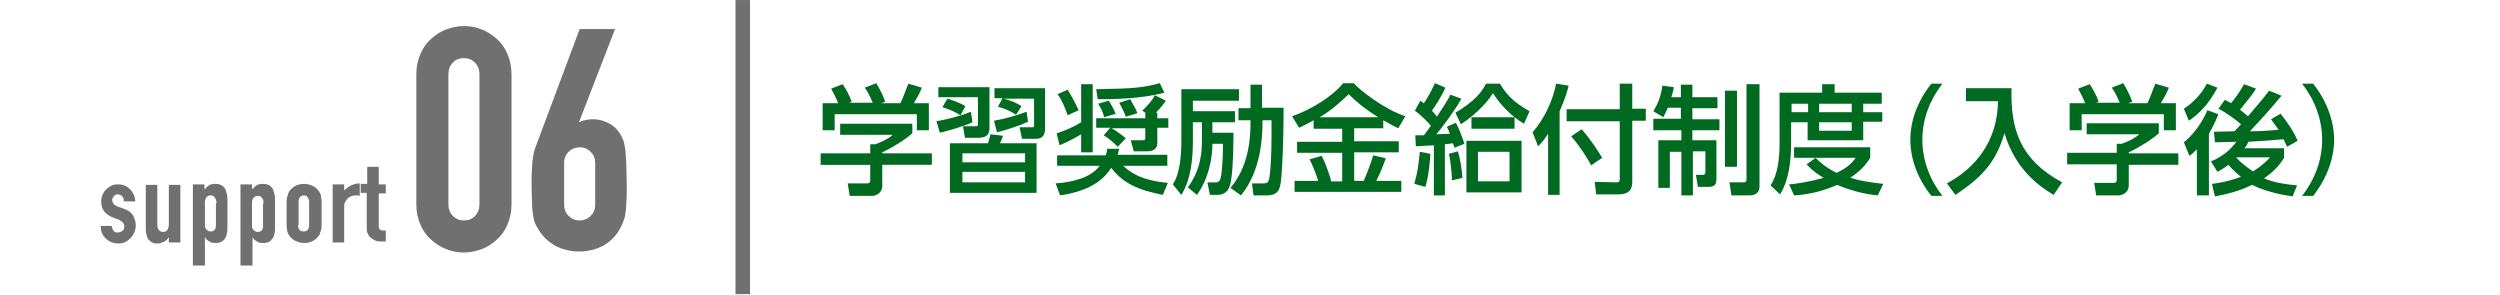
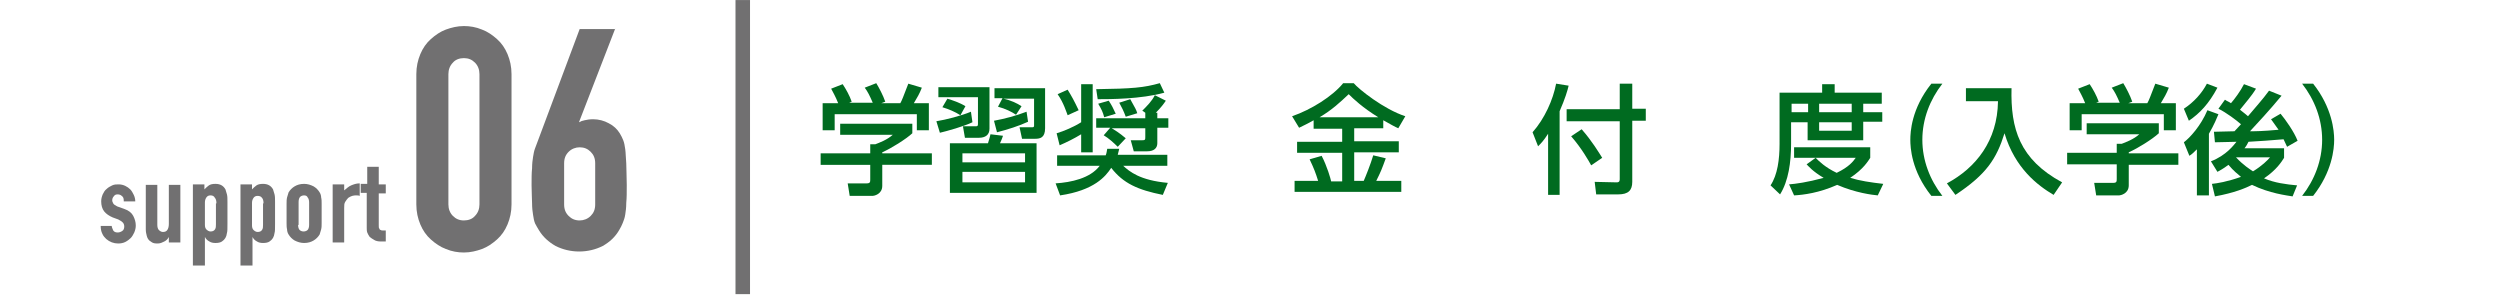
<svg xmlns="http://www.w3.org/2000/svg" version="1.1" id="support-index__img01" x="0px" y="0px" viewBox="0 0 499 58.9" style="enable-background:new 0 0 499 58.9;" xml:space="preserve">
  <style type="text/css">
	.st0{fill:#717071;}
	.st1{fill:#006B20;}
</style>
  <g>
    <g>
      <g>
        <path class="st0" d="M83.1,14.8c0-1.5,0.3-2.8,0.8-4c0.5-1.2,1.2-2.2,2.1-3s1.9-1.5,3-1.9c1.1-0.4,2.3-0.7,3.6-0.7     c1.2,0,2.4,0.2,3.6,0.7c1.1,0.4,2.1,1.1,3,1.9c0.9,0.8,1.6,1.8,2.1,3c0.5,1.2,0.8,2.5,0.8,4v26c0,1.5-0.3,2.8-0.8,4     c-0.5,1.2-1.2,2.2-2.1,3c-0.9,0.8-1.9,1.5-3,1.9c-1.1,0.4-2.3,0.7-3.6,0.7c-1.2,0-2.4-0.2-3.6-0.7c-1.1-0.4-2.1-1.1-3-1.9     c-0.9-0.8-1.6-1.8-2.1-3c-0.5-1.2-0.8-2.5-0.8-4V14.8z M89.5,40.8c0,0.9,0.3,1.7,0.9,2.3c0.6,0.6,1.3,0.9,2.2,0.9     c0.9,0,1.7-0.3,2.2-0.9c0.6-0.6,0.9-1.4,0.9-2.3v-26c0-0.9-0.3-1.7-0.9-2.3c-0.6-0.6-1.3-0.9-2.2-0.9c-0.9,0-1.7,0.3-2.2,0.9     c-0.6,0.6-0.9,1.4-0.9,2.3V40.8z" />
        <path class="st0" d="M122.8,5.7l-7.2,18.6l0.1,0.1c0.2-0.2,0.5-0.3,1-0.4c0.4-0.1,1-0.2,1.7-0.2c1.1,0,2.2,0.3,3.1,0.8     c1,0.5,1.7,1.2,2.2,2c0.3,0.5,0.5,0.9,0.7,1.4c0.2,0.5,0.3,1.1,0.4,1.8c0.1,0.7,0.1,1.7,0.2,2.8c0,1.1,0.1,2.6,0.1,4.3     c0,1.5,0,2.6-0.1,3.6c0,0.9-0.1,1.7-0.2,2.3c-0.1,0.7-0.3,1.2-0.5,1.7c-0.2,0.5-0.4,0.9-0.7,1.4c-0.8,1.4-1.9,2.4-3.3,3.2     c-1.4,0.7-3,1.1-4.7,1.1c-1.7,0-3.3-0.4-4.7-1.1c-1.4-0.8-2.5-1.8-3.3-3.1c-0.3-0.5-0.6-1-0.8-1.4c-0.2-0.5-0.3-1-0.4-1.7     c-0.1-0.6-0.2-1.4-0.2-2.3c0-0.9-0.1-2.1-0.1-3.6c0-1.4,0-2.5,0.1-3.4c0-0.9,0.1-1.7,0.2-2.3c0.1-0.6,0.2-1.2,0.4-1.7     c0.2-0.5,0.4-1.1,0.6-1.6l8.3-22.2H122.8z M118.8,32.6c0-1-0.3-1.7-0.9-2.3c-0.6-0.6-1.3-0.9-2.2-0.9c-0.8,0-1.6,0.3-2.2,0.9     c-0.6,0.6-0.9,1.3-0.9,2.3v8.2c0,1,0.3,1.7,0.9,2.3c0.6,0.6,1.3,0.9,2.2,0.9c0.8,0,1.6-0.3,2.2-0.9c0.6-0.6,0.9-1.3,0.9-2.3V32.6     z" />
      </g>
      <path class="st0" d="M24.7,40c0-0.4-0.1-0.7-0.4-0.9c-0.2-0.2-0.5-0.3-0.8-0.3c-0.4,0-0.6,0.1-0.8,0.4c-0.2,0.2-0.3,0.5-0.3,0.8    c0,0.2,0.1,0.4,0.2,0.6c0.1,0.2,0.4,0.4,0.8,0.6l1.4,0.5c0.9,0.3,1.5,0.8,1.8,1.4c0.3,0.6,0.5,1.2,0.5,1.9c0,0.5-0.1,0.9-0.3,1.4    c-0.2,0.4-0.4,0.8-0.7,1.1c-0.3,0.3-0.7,0.6-1.1,0.8c-0.4,0.2-0.9,0.3-1.4,0.3c-0.9,0-1.7-0.3-2.4-0.9c-0.3-0.3-0.6-0.6-0.8-1.1    c-0.2-0.4-0.3-0.9-0.3-1.5h2.2c0,0.3,0.2,0.6,0.3,0.9c0.2,0.3,0.5,0.4,0.9,0.4c0.3,0,0.6-0.1,0.9-0.3c0.3-0.2,0.4-0.5,0.4-0.9    c0-0.3-0.1-0.6-0.3-0.8c-0.2-0.2-0.5-0.4-0.9-0.6l-1.1-0.4c-0.7-0.3-1.3-0.7-1.7-1.2c-0.4-0.5-0.6-1.2-0.6-2    c0-0.5,0.1-0.9,0.3-1.4c0.2-0.4,0.4-0.8,0.8-1.1c0.3-0.3,0.7-0.5,1.1-0.7c0.4-0.2,0.9-0.2,1.3-0.2s0.9,0.1,1.3,0.3    c0.4,0.2,0.7,0.4,1,0.7c0.3,0.3,0.5,0.7,0.7,1.1c0.2,0.4,0.3,0.9,0.3,1.3H24.7z" />
      <path class="st0" d="M36,36.8v11.6h-2.3v-1.1h0c-0.2,0.4-0.5,0.7-0.9,0.9s-0.8,0.4-1.3,0.4c-0.3,0-0.6,0-0.9-0.1    c-0.3-0.1-0.5-0.3-0.8-0.5c-0.2-0.2-0.4-0.5-0.5-0.9s-0.2-0.8-0.2-1.3v-8.9h2.3v8c0,0.4,0.1,0.8,0.3,1c0.2,0.2,0.5,0.4,0.8,0.4    c0.4,0,0.7-0.1,0.9-0.4c0.2-0.3,0.3-0.7,0.3-1.2v-7.8H36z" />
      <path class="st0" d="M38.5,53V36.8h2.3v1c0.3-0.3,0.6-0.6,0.9-0.8s0.7-0.3,1.3-0.3c1,0,1.6,0.4,2,1.1c0.1,0.3,0.2,0.6,0.3,1    c0.1,0.4,0.1,0.9,0.1,1.5v4.4c0,0.9,0,1.5-0.1,1.8c-0.1,0.8-0.4,1.3-1,1.7c-0.3,0.2-0.7,0.3-1.3,0.3c-0.5,0-0.9-0.1-1.2-0.3    c-0.4-0.2-0.7-0.5-0.9-0.9h0V53H38.5z M43.2,40.6c0-0.5-0.1-0.9-0.3-1.1C42.7,39.1,42.4,39,42,39c-0.3,0-0.6,0.1-0.8,0.4    c-0.2,0.3-0.3,0.6-0.3,1v4.5c0,0.4,0.1,0.7,0.3,0.9c0.2,0.2,0.5,0.4,0.8,0.4c0.4,0,0.7-0.1,0.9-0.4c0.2-0.3,0.2-0.6,0.2-1V40.6z" />
      <path class="st0" d="M48,53V36.8h2.3v1c0.3-0.3,0.6-0.6,0.9-0.8c0.3-0.2,0.7-0.3,1.3-0.3c1,0,1.6,0.4,2,1.1c0.1,0.3,0.2,0.6,0.3,1    c0.1,0.4,0.1,0.9,0.1,1.5v4.4c0,0.9,0,1.5-0.1,1.8c-0.1,0.8-0.4,1.3-1,1.7c-0.3,0.2-0.7,0.3-1.3,0.3c-0.5,0-0.9-0.1-1.2-0.3    c-0.4-0.2-0.7-0.5-0.9-0.9h0V53H48z M52.6,40.6c0-0.5-0.1-0.9-0.3-1.1c-0.2-0.3-0.5-0.4-0.9-0.4c-0.3,0-0.6,0.1-0.8,0.4    c-0.2,0.3-0.3,0.6-0.3,1v4.5c0,0.4,0.1,0.7,0.3,0.9c0.2,0.2,0.5,0.4,0.8,0.4c0.4,0,0.7-0.1,0.9-0.4c0.2-0.3,0.2-0.6,0.2-1V40.6z" />
      <path class="st0" d="M57.2,40.7c0-0.5,0-0.9,0.1-1.3c0.1-0.4,0.2-0.7,0.3-1c0.3-0.5,0.7-0.9,1.2-1.2c0.5-0.3,1.1-0.5,1.9-0.5    c0.7,0,1.3,0.2,1.9,0.5c0.5,0.3,0.9,0.7,1.2,1.2c0.2,0.3,0.3,0.7,0.3,1c0.1,0.4,0.1,0.8,0.1,1.3v3.8c0,0.5,0,0.9-0.1,1.3    c-0.1,0.4-0.2,0.7-0.3,1c-0.3,0.5-0.7,0.9-1.2,1.2c-0.5,0.3-1.1,0.5-1.9,0.5c-0.7,0-1.3-0.2-1.9-0.5c-0.5-0.3-0.9-0.7-1.2-1.2    c-0.2-0.3-0.3-0.7-0.3-1c-0.1-0.4-0.1-0.8-0.1-1.3V40.7z M59.5,44.9c0,0.4,0.1,0.8,0.3,1c0.2,0.2,0.5,0.3,0.8,0.3    c0.3,0,0.6-0.1,0.8-0.3c0.2-0.2,0.3-0.6,0.3-1v-4.5c0-0.4-0.1-0.8-0.3-1C61.3,39.1,61,39,60.7,39c-0.3,0-0.6,0.1-0.8,0.3    c-0.2,0.2-0.3,0.6-0.3,1V44.9z" />
      <path class="st0" d="M66.4,48.4V36.8h2.3V38c0.5-0.4,0.9-0.8,1.4-1c0.5-0.2,1-0.4,1.7-0.4v2.5C71.6,39,71.3,39,71.1,39    c-0.2,0-0.5,0-0.8,0.1c-0.3,0.1-0.5,0.2-0.8,0.4c-0.2,0.2-0.4,0.5-0.6,0.8c-0.2,0.3-0.2,0.7-0.2,1.2v6.9H66.4z" />
      <path class="st0" d="M73.3,36.8v-3.5h2.3v3.5h1.4v1.8h-1.4V45c0,0.3,0,0.5,0.1,0.6c0.1,0.2,0.1,0.3,0.3,0.3    c0.1,0.1,0.3,0.1,0.4,0.1c0.2,0,0.4,0,0.6,0v2.2h-1c-0.5,0-1-0.1-1.3-0.3c-0.4-0.2-0.6-0.4-0.9-0.6c-0.2-0.3-0.4-0.6-0.5-0.9    c-0.1-0.3-0.1-0.6-0.1-0.9v-7h-1.2v-1.8H73.3z" />
    </g>
    <rect x="118.9" y="27.9" transform="matrix(6.123234e-17 -1 1 6.123234e-17 118.905 177.609)" class="st0" width="58.7" height="2.9" />
  </g>
  <g>
    <g>
      <g>
        <path class="st1" d="M182.1,24.6v2c-1.3,1.2-4.2,3-6,3.8v0.2h9.9v2.3h-9.9v4.2c0,1.7-1.7,2-1.9,2h-4.6l-0.4-2.5h3.8     c0.7,0,0.7-0.3,0.7-0.8v-2.9h-9.9v-2.3h9.9v-1.8h1c0.8-0.3,2.4-0.9,3.5-1.9h-10.5v-2.2H182.1z M167.3,20.6     c-0.5-1.3-1.1-2.3-1.4-2.9l2.3-0.9c0.6,0.9,1.4,2.3,1.8,3.5l-0.5,0.2h4.7c-0.6-1.4-1-2.2-1.6-3l2.3-0.9c0.5,0.8,1.4,2.5,1.8,3.7     l-0.8,0.3h3.8c0.3-0.5,0.6-1.3,1.6-3.9l2.7,0.8c-0.5,1.3-0.9,1.9-1.6,3.1h3V26h-2.4v-3.2h-16.4V26h-2.4v-5.4H167.3z" />
        <path class="st1" d="M186.9,24.2c1.9-0.3,5-1.1,6.9-1.9l0.3,2.1c-1.6,0.8-5.2,1.8-6.5,2.1L186.9,24.2z M197.5,17.5v8.2     c0,1.2-0.8,1.8-2.1,1.8h-2.8l-0.4-2.3h2.6c0.2,0,0.4,0,0.4-0.4v-5.4h-7.9v-2H197.5z M191.7,23c-1.1-0.7-2.3-1.2-3.6-1.6l1-1.7     c1,0.3,2.5,0.8,3.6,1.5L191.7,23z M207,38.5h-17.4v-9.9h7.6c0.3-1,0.4-1.3,0.5-1.8l2.5,0.3c-0.1,0.4-0.3,0.8-0.6,1.5h7.3V38.5z      M204.6,30.6h-12.5v1.8h12.5V30.6z M204.6,34.3h-12.5v2.1h12.5V34.3z M198.4,24.1c2.2-0.4,4.4-1,6.5-1.8l0.3,2     c-1.7,0.8-4.2,1.6-6.2,2.1L198.4,24.1z M202.8,22.9c-0.9-0.6-2.1-1.2-3.6-1.6l0.9-1.7h-1.6v-2h10.1v8c0,1.9-1,2.1-2,2.1H204     l-0.5-2.3h2.6c0.3,0,0.3-0.2,0.3-0.4v-5.3h-6.1c1.4,0.3,2.7,0.9,3.6,1.5L202.8,22.9z" />
        <path class="st1" d="M223.4,29.7c-0.2,0.7-0.2,0.9-0.3,1.2h9.9v2.2h-8.8c1.2,1.1,3.3,2.9,8.9,3.4l-1,2.4c-5-1-7.9-2.3-10.3-5.4     c-1.1,1.7-3.4,4.5-10.2,5.5l-0.9-2.4c3.1-0.2,6.9-1,8.8-3.5H211V31h9.7c0.2-0.5,0.2-0.8,0.3-1.3L223.4,29.7z M215.8,26.8     c-1.3,0.8-2.9,1.6-4.3,2.2l-0.6-2.4c1.4-0.4,3.5-1.3,4.9-2.2v-7.6h2.3v13.6h-2.3V26.8z M213.1,17.9c0.8,1.3,1.3,2.2,2.2,4.1     l-2.2,1c-0.2-0.5-0.8-2.5-2-4.2L213.1,17.9z M232.4,18.5c-4.7,1.3-10.9,1.3-13.3,1.3l-0.3-2c7.3-0.1,9.5-0.3,12.7-1.2L232.4,18.5     z M221.9,25.6c1.7,1,2.4,1.7,2.8,2l-1.6,1.7c-0.8-0.8-1.8-1.7-2.8-2.3l1.3-1.5h-2.8v-1.9h9.8v-1.1l-0.6-0.4c0.9-0.9,2-2,2.5-3.1     l2.2,1.1c-0.4,0.6-0.9,1.3-2,2.4h0.3v1.1h2.2v1.9H231v3.1c0,0.9-0.6,1.6-2,1.6h-2.7l-0.6-2.2h2.2c0.7,0,0.7-0.1,0.7-0.7v-1.7     H221.9z M221.3,20.1c0.6,0.9,0.9,1.5,1.4,2.6l-2.3,0.7c-0.3-1.1-0.5-1.5-1.2-2.7L221.3,20.1z M225.6,19.8c1,1.8,1.2,2.1,1.4,2.8     l-2.3,0.7c-0.4-1.1-0.8-1.9-1.3-2.8L225.6,19.8z" />
-         <path class="st1" d="M242,28.7c0,2.9-0.8,7.1-3.1,10.2l-1.8-1.5c2.7-3.7,2.8-7.3,2.8-9.5v-3.5h-1.8v3.7c0,3.3-0.3,7.6-2.3,10.8     l-1.7-2.1c0.4-0.6,0.9-1.5,1.3-3.6c0.4-2.2,0.4-4.3,0.4-5.2V17.8h11.5v2.3h-9.2v2.1h8.4v2.2H242v2.1h4.2c0,0.4,0,6.9-0.5,9.6     c-0.2,1.3-0.7,2.8-2.8,2.8h-1.4l-0.5-2.5h1.6c0.8,0,1-0.4,1.2-1.7c0.3-2.6,0.3-5,0.3-6H242z M252,21.5h4.2c0,2.2,0,7.7-0.4,13.3     c-0.2,2.8-0.4,4.2-3,4.2h-2.6l-0.3-2.4h2.3c0.9,0,1.1-0.2,1.3-2.1c0.3-3.2,0.3-5.5,0.3-10.5H252c0,3.5-0.3,10.1-4.3,15l-2.1-1.5     c2.7-3.2,4-7.4,4-13v-0.5h-2.4v-2.4h2.4v-4.7h2.3V21.5z" />
        <path class="st1" d="M262.2,24c-1.2,0.7-2.1,1.1-2.9,1.5l-1.4-2.3c3.8-1.3,8.1-4,10.2-6.6h2.1c1,1.2,6,5.2,10.3,6.6l-1.4,2.4     c-0.7-0.3-1.4-0.7-3-1.6v1.6h-5.8v2.6h8.9v2.2h-8.9v5.7h1.9c0.4-0.9,1.4-3.4,1.9-5.1l2.5,0.6c-0.8,2.2-1,2.7-1.9,4.5h5v2.2h-21.3     v-2.2h4.7c-0.5-1.6-0.8-2.4-1.7-4.3l2.4-0.7c1.1,2.1,1.8,4.6,1.9,5.1h2.2v-5.7h-9v-2.2h9v-2.6h-5.7V24z M275.1,23.4     c-3.1-1.9-5-3.7-5.9-4.6c-1.8,1.7-3.3,3.1-5.8,4.6H275.1z" />
      </g>
      <g>
-         <path class="st1" d="M282.3,36.7c0.6-2.2,0.8-3.4,1.1-6.4l2.1,0.4c0,0.7-0.3,4.5-1,6.6L282.3,36.7z M291.7,19.7     c-1.4,2.5-3.9,5.8-5,7.1c0.4,0,2.3-0.1,2.7-0.1c-0.2-0.5-0.3-0.8-0.6-1.4l1.8-0.8c0.6,1.1,1.4,3.2,1.7,4.2l-2,0.8     c-0.1-0.4-0.1-0.5-0.3-0.9c-0.4,0-0.5,0.1-1.6,0.2v10.2h-2.2v-10c-0.5,0-3.3,0.2-3.6,0.2l-0.1-2.2c0.5,0,0.6,0,1.7,0     c0.1-0.1,0.7-0.9,1.4-1.9c-0.3-0.4-2-2.2-3.2-3l1.1-2c0.4,0.3,0.5,0.4,0.7,0.5c0.4-0.6,1.4-2.1,2.2-4l2.1,0.9     c-0.8,1.8-2.1,3.8-2.7,4.6c0.3,0.3,0.7,0.7,1,1.2c1.3-2,2-3,2.7-4.4L291.7,19.7z M289.8,36c0-2-0.5-5.1-0.6-5.3l1.8-0.5     c0.4,1.3,0.8,3.5,0.9,5.3L289.8,36z M290.5,22.5c4-2.4,5.3-4.2,6.1-5.8h2.8c1,1.7,2.3,3.5,5.9,5.5l-1.1,2.5     c-2.4-1.4-4.6-3.6-6.2-6.1c-1.5,2.4-4.1,4.7-6.4,6.2L290.5,22.5z M303.7,38.4h-11V28.1h11V38.4z M293.7,25.7v-2.3h8.6v2.3H293.7z      M301.3,30.3H295v5.9h6.3V30.3z" />
        <path class="st1" d="M309,26.7c-0.9,1.4-1.4,1.9-2,2.5l-1.1-2.8c2.4-2.7,4.1-6.5,4.7-9.7l2.5,0.4c-0.2,0.9-0.7,2.6-1.8,5.1v16.7     H309V26.7z M323.3,16.7h2.5v5h2.7v2.4h-2.7v12.2c0,1.7-0.8,2.5-2.8,2.5h-4.4l-0.3-2.5l4.4,0.1c0.6,0,0.6-0.4,0.6-0.7V24.2h-10.6     v-2.4h10.6V16.7z M315.7,25.8c2.1,2.4,3.4,4.6,4.1,5.7l-2.2,1.5c-0.5-0.9-1.9-3.4-4-5.8L315.7,25.8z" />
-         <path class="st1" d="M332.9,21.5c-0.3,0.8-0.6,1.2-0.9,1.9l-2-1.2c1-1.6,1.6-3.3,1.8-5.1l2.3,0.3c-0.1,0.6-0.2,1.1-0.5,2h1.9     v-2.5h2.3v2.5h5v2.2h-5v2.2h5.4V26h-5.4v2h4.8v7.6c0,1.3-0.4,1.7-1.6,1.7h-2.1l-0.4-2.4h1.4c0.5,0,0.5-0.4,0.5-0.7v-4h-2.5V39     h-2.3v-8.7h-2.3v7.2h-2.3V28h4.6v-2H330v-2.3h5.5v-2.2H332.9z M344.3,18.1h2.4v15.2h-2.4V18.1z M348.7,16.8h2.5v20.4     c0,1.5-1.1,1.8-2.1,1.8h-3.5l-0.4-2.6h2.8c0.5,0,0.6-0.2,0.6-0.6V16.8z" />
        <path class="st1" d="M355.2,18.5h8.5v-1.7h2.5v1.7h9.4v2.2h-3.7v1.7h3.8v1.9h-3.8V28h-11.1v-3.6h-3.3v4.3c0,3.6-0.5,7.4-2.2,10.1     l-1.9-1.8c1.4-2.1,1.8-5.2,1.8-8.3V18.5z M362.4,31.5c0.7,0.7,1.9,1.9,4.2,3c2.5-1.2,3.3-2.3,3.8-3h-12.3v-2.1h15.2v2.1     c-0.4,0.6-1.3,2.2-4,4c2,0.6,4,0.9,6.6,1.2l-1.1,2.3c-1.1-0.1-4.4-0.5-8.1-2.1c-3.6,1.6-6.7,2-8.6,2.1l-1-2.2     c1.3-0.1,3.6-0.4,6.9-1.3c-2.2-1.3-3-2.3-3.4-2.7L362.4,31.5z M357.6,20.7v1.7h3.3v-1.7H357.6z M363.1,20.7v1.7h6.5v-1.7H363.1z      M363.1,24.4v1.7h6.5v-1.7H363.1z" />
        <path class="st1" d="M385.5,39.1c-4-5-4.2-9.7-4.2-11.2c0-1.5,0.2-6.2,4.2-11.2h2.2c-2.5,3.2-4,7.1-4,11.2c0,4.1,1.5,8,4,11.2     H385.5z" />
        <path class="st1" d="M392.4,17.6h9.1c-0.2,8.1,1.6,14.2,10.1,18.8l-1.7,2.5c-3.2-1.9-7.7-5.3-9.8-12.3c-1.6,5.1-3.6,8.2-9.8,12.3     l-1.7-2.3c5.8-3.1,10.1-8.5,10.2-16.4h-6.4V17.6z" />
        <path class="st1" d="M430.9,24.6v2c-1.3,1.2-4.2,3-6,3.8v0.2h9.9v2.3h-9.9V37c0,1.7-1.7,2-1.9,2h-4.6l-0.4-2.5h3.8     c0.7,0,0.7-0.3,0.7-0.8v-2.9h-9.9v-2.3h9.9v-1.8h1c0.8-0.3,2.4-0.9,3.5-1.9h-10.5v-2.2H430.9z M416.2,20.6     c-0.5-1.3-1.1-2.3-1.4-2.9l2.3-0.9c0.6,0.9,1.4,2.3,1.8,3.5l-0.5,0.2h4.7c-0.6-1.4-1-2.2-1.6-3l2.3-0.9c0.5,0.8,1.4,2.5,1.8,3.7     l-0.8,0.3h3.8c0.3-0.5,0.6-1.3,1.6-3.9l2.7,0.8c-0.5,1.3-0.9,1.9-1.6,3.1h3V26h-2.4v-3.2h-16.4V26h-2.4v-5.4H416.2z" />
        <path class="st1" d="M442.8,22.8c-0.3,0.7-0.8,2-1.9,3.9V39h-2.4v-9.2c-0.6,0.6-1,1-1.5,1.3l-1.1-2.7c1.2-0.9,3.4-3.3,4.7-6.4     L442.8,22.8z M435.9,21.7c2-1.3,3.6-3.1,4.6-5l2.1,0.8c-1.7,3.2-3.5,5.1-5.7,6.6L435.9,21.7z M441.5,36.7c1-0.1,3-0.4,5.8-1.4     c-0.6-0.5-1.5-1.2-2.5-2.4c-1.2,0.9-1.7,1.1-2.2,1.4l-1.3-2.1c3.1-1.2,4.6-3.3,5.1-3.9c-0.9,0-3.1,0.1-4.3,0.1l-0.2-2.1     c0.6,0,3.4-0.1,4.1-0.1c0.7-0.7,0.7-0.8,1.3-1.4c-0.9-0.8-2.9-2.3-4.5-3.1l1.3-1.8c0.4,0.3,0.8,0.4,1.2,0.7     c0.7-0.8,1.9-2.4,2.6-3.8l2.4,0.9c-0.9,1.5-2.1,2.8-3.2,4.2c1,0.8,1.4,1.1,1.6,1.3c1.4-1.7,2.9-3.3,4.2-5.1l2.5,1     c-2.3,2.8-5,5.7-6.3,7.1c1.1,0,2.4,0,5.7-0.3c-0.3-0.4-0.5-0.7-1.5-2.1l1.9-1.1c1,1.2,2.7,3.6,3.4,5.4l-2.1,1.2     c-0.2-0.4-0.4-0.9-0.7-1.5c-0.8,0.1-6.6,0.5-7,0.5c-0.2,0.4-0.4,0.8-0.8,1.3h7.9v1.9c-0.5,0.8-1.5,2.4-4,4.1     c2.1,0.9,4.4,1.2,6.6,1.4l-0.9,2.2c-1.2-0.2-4.6-0.6-8.1-2.3c-1.2,0.6-3.5,1.6-7.4,2.3L441.5,36.7z M446.3,31.4L446.3,31.4     c1.5,1.6,2.8,2.4,3.4,2.8c1.8-1.1,2.9-2.2,3.4-2.8H446.3z" />
        <path class="st1" d="M459.5,39.1c2.5-3.2,4-7.1,4-11.2c0-4.1-1.5-8-4-11.2h2.2c3.8,4.8,4.2,9.4,4.2,11.2c0,1.8-0.4,6.4-4.2,11.2     H459.5z" />
      </g>
    </g>
  </g>
</svg>